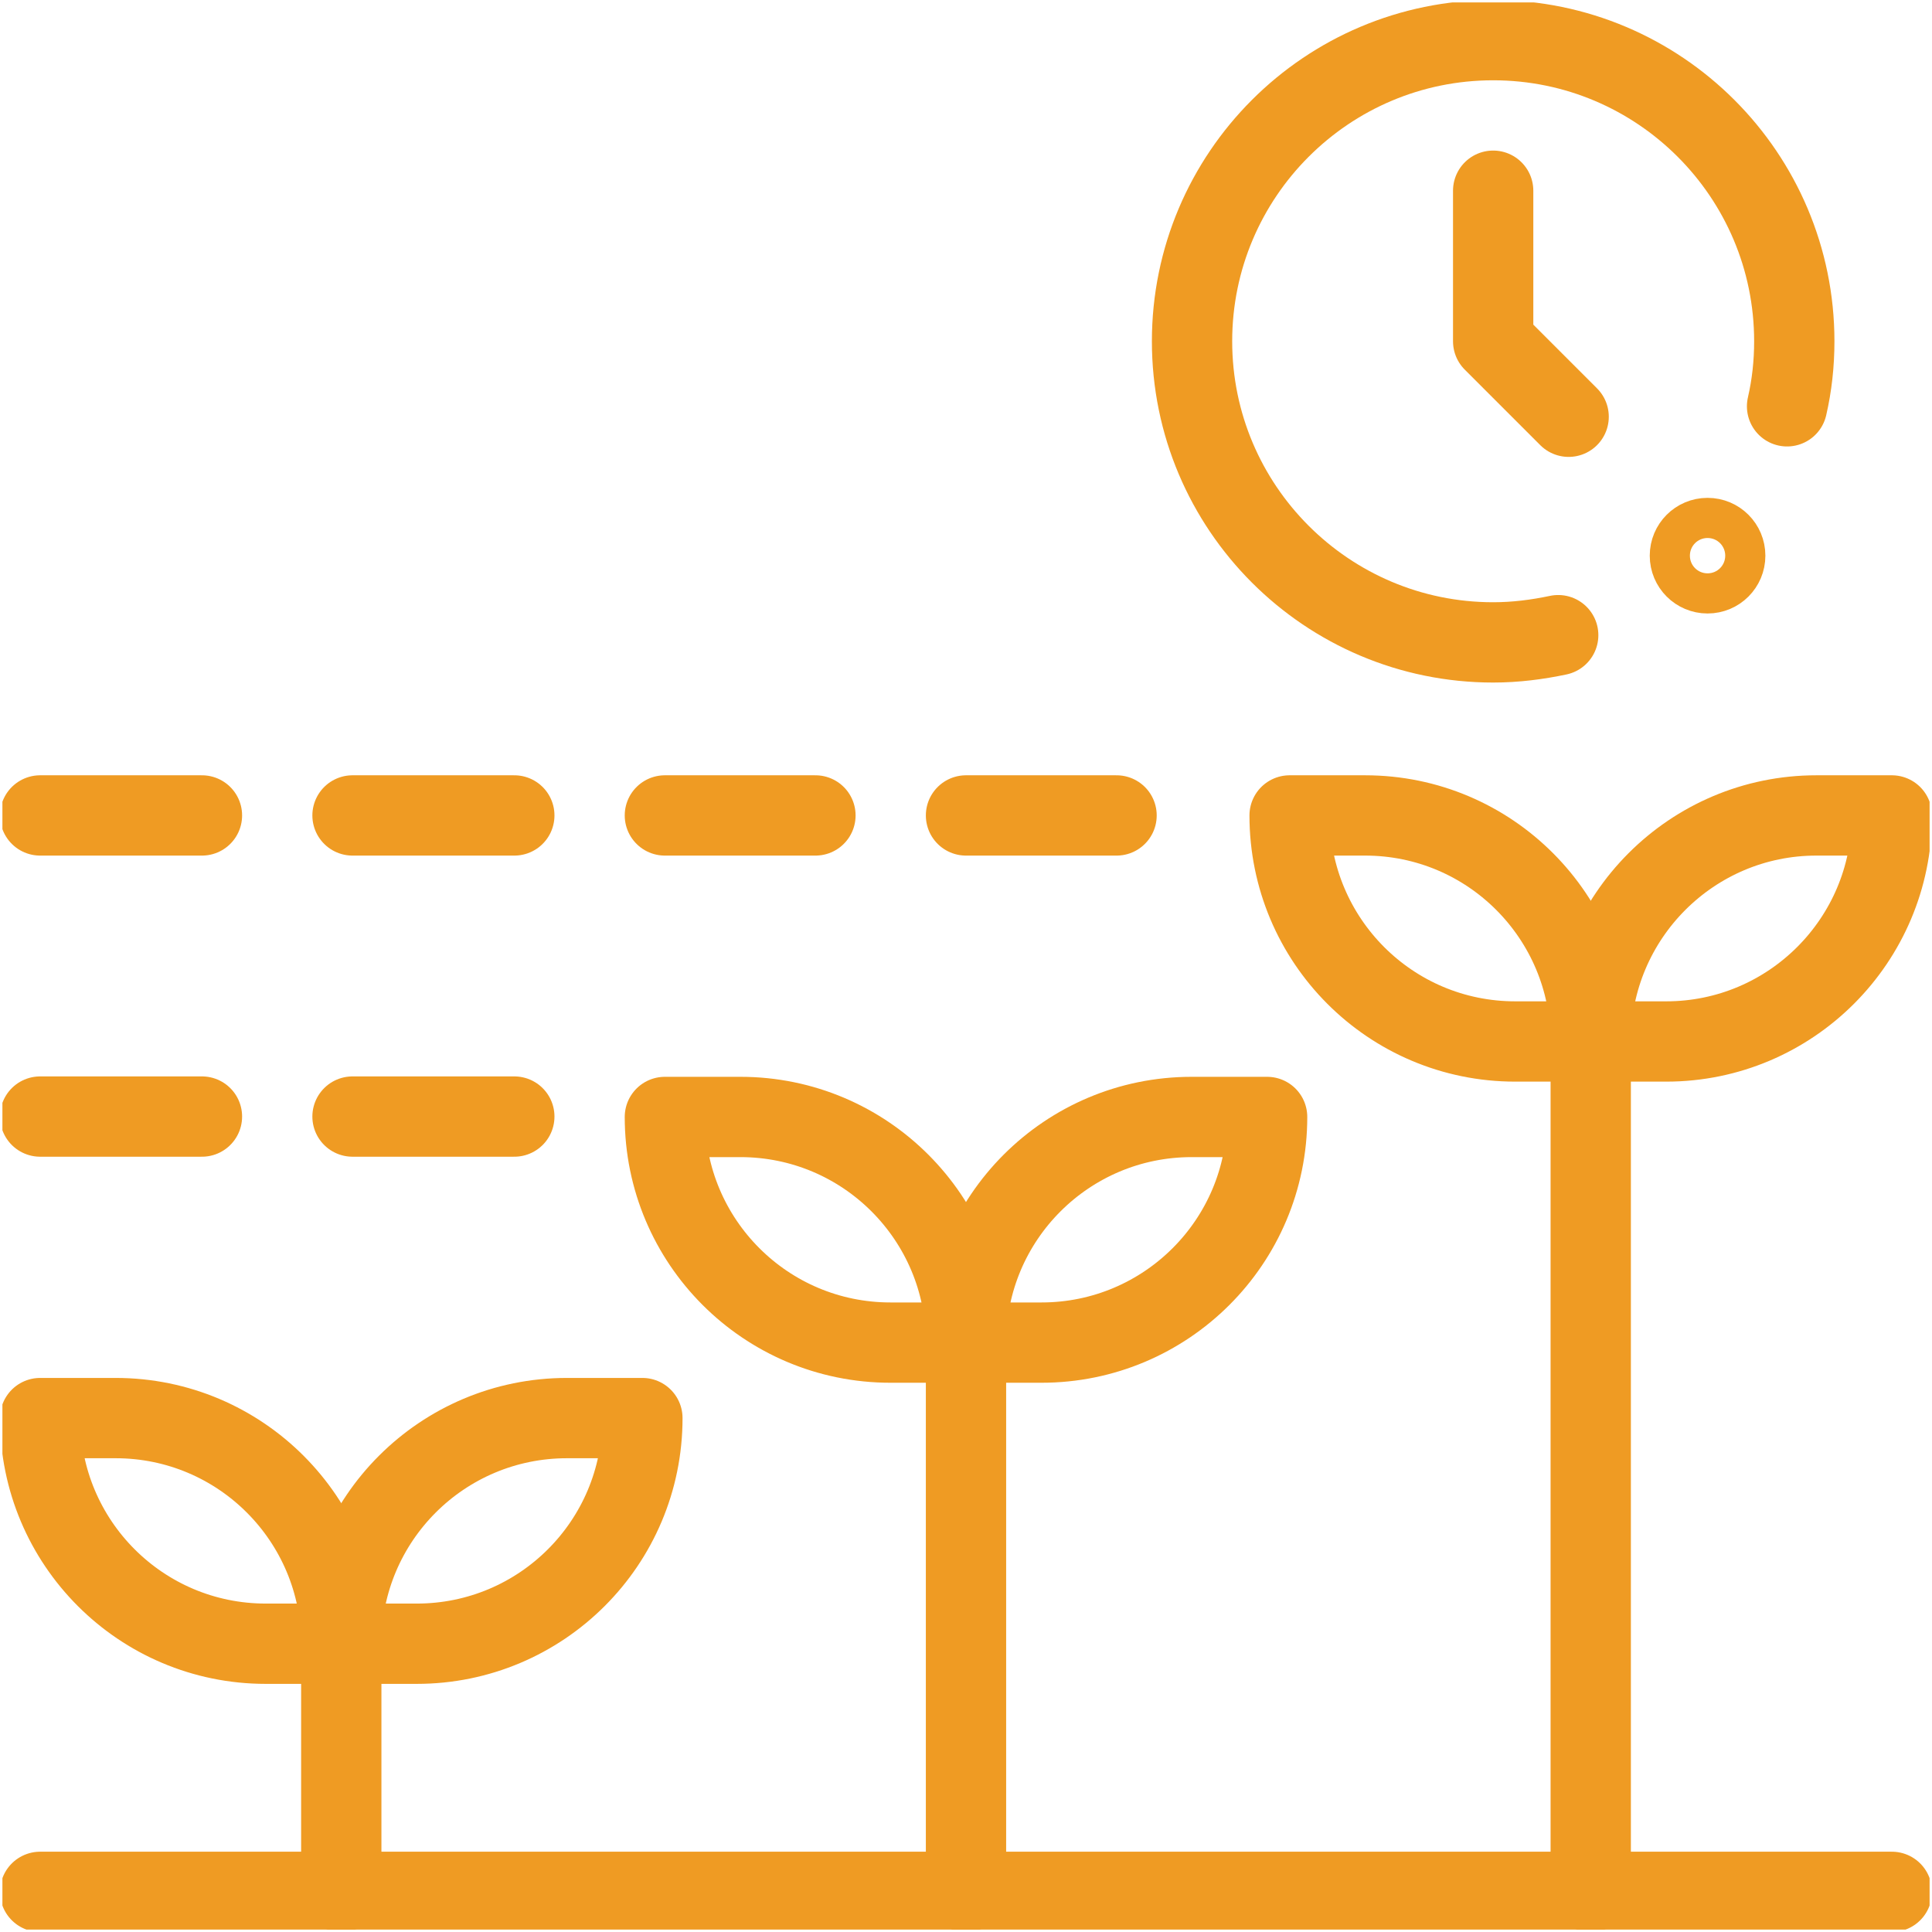
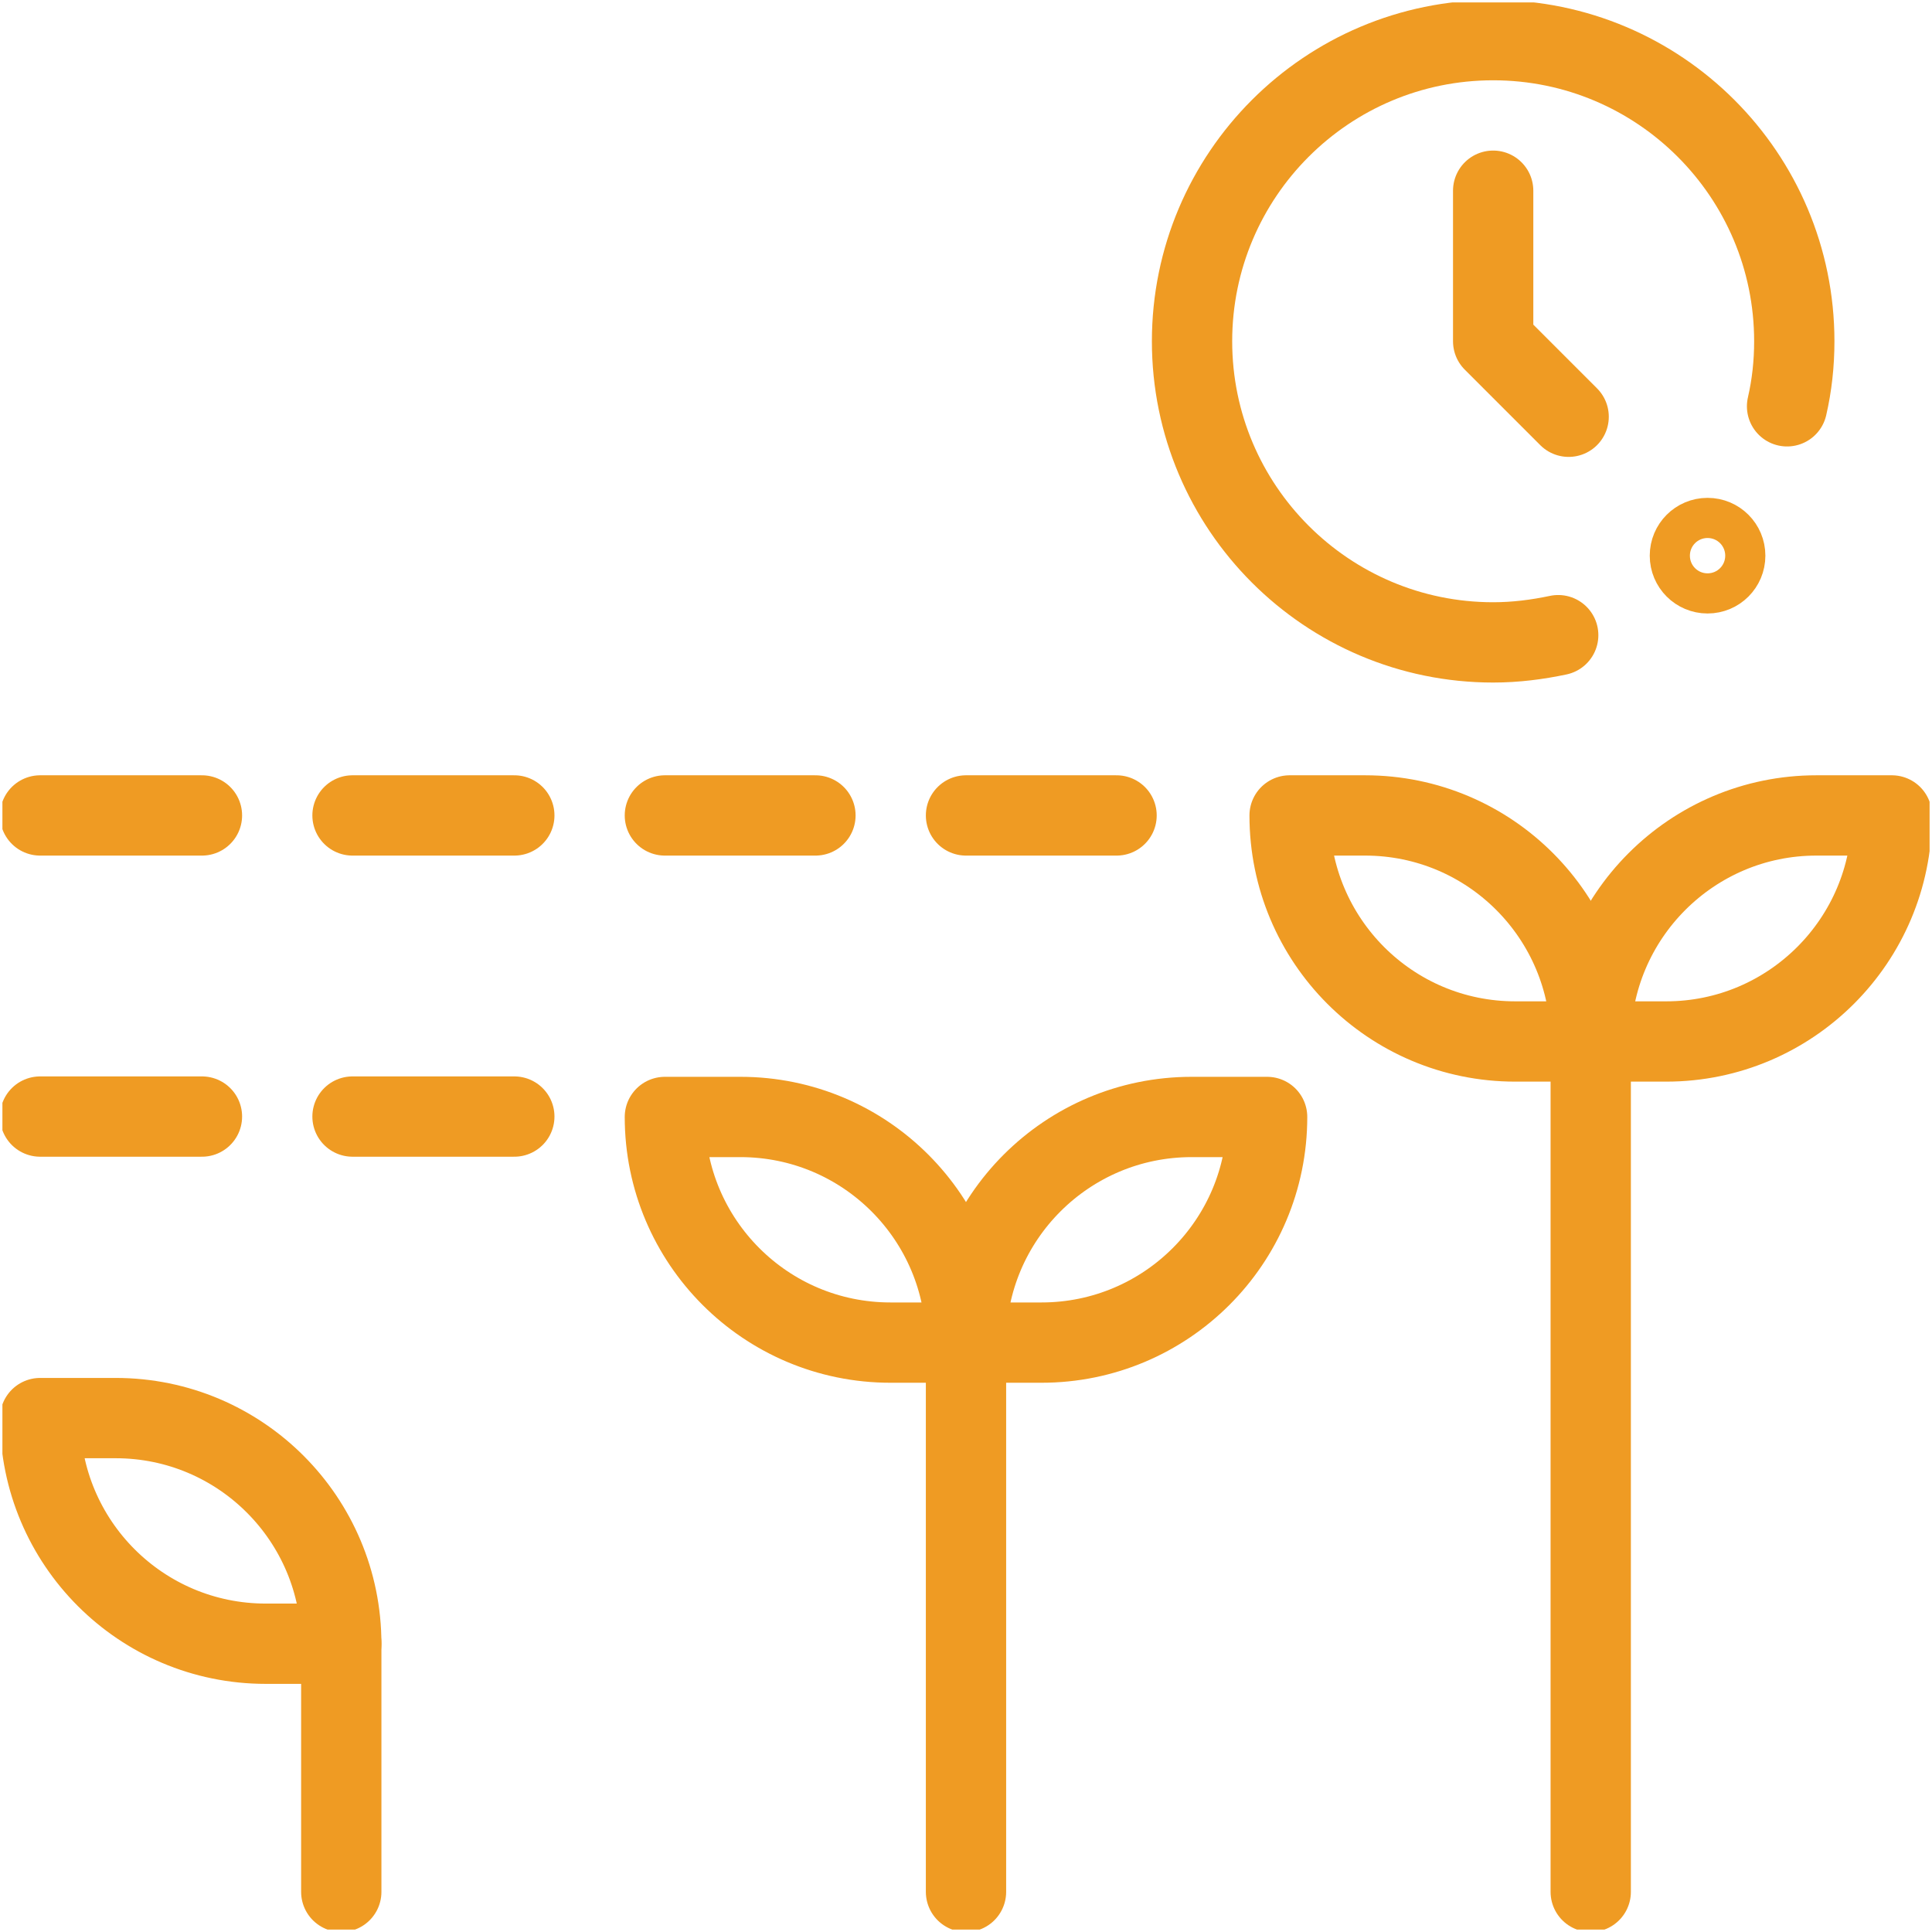
<svg xmlns="http://www.w3.org/2000/svg" id="Layer_2" width="48.12" height="48.12" viewBox="0 0 48.12 48.12">
  <defs>
    <style>.cls-1{clip-path:url(#clippath);}.cls-2{stroke-width:0px;}.cls-2,.cls-3,.cls-4{fill:none;}.cls-3{stroke-linecap:round;stroke-linejoin:round;stroke-width:2px;}.cls-3,.cls-4{stroke:#ef9b23;}.cls-4{stroke-miterlimit:10;}</style>
    <clipPath id="clippath">
      <rect class="cls-2" x=".06" y=".06" width="48" height="48" />
    </clipPath>
  </defs>
  <g id="Layer_1-2">
    <g id="g3357">
      <g id="g3359">
        <g class="cls-1">
          <g id="g3361">
            <g id="g3367">
-               <path id="path3369" class="cls-3" d="m1,47.12h46.12" />
-             </g>
+               </g>
            <g id="g3371">
              <path id="path3373" class="cls-3" d="m8.5,40.94h-1.88c-3.11,0-5.62-2.52-5.62-5.62h1.88c3.11,0,5.62,2.52,5.62,5.62Z" />
            </g>
            <g id="g3375">
-               <path id="path3377" class="cls-3" d="m10.38,40.94h-1.88c0-3.11,2.52-5.62,5.62-5.62h1.88c0,3.11-2.52,5.62-5.62,5.62Z" />
-             </g>
+               </g>
            <g id="g3379">
              <path id="path3381" class="cls-3" d="m8.5,47.12v-6.19" />
            </g>
            <g id="g3383">
              <path id="path3385" class="cls-3" d="m24.06,33.44h-1.88c-3.11,0-5.62-2.52-5.62-5.62h1.88c3.11,0,5.62,2.52,5.62,5.62Z" />
            </g>
            <g id="g3387">
              <path id="path3389" class="cls-3" d="m25.94,33.44h-1.88c0-3.11,2.52-5.62,5.62-5.62h1.88c0,3.11-2.52,5.62-5.62,5.62Z" />
            </g>
            <g id="g3391">
              <path id="path3393" class="cls-3" d="m24.06,47.12v-13.69" />
            </g>
            <g id="g3395">
              <path id="path3397" class="cls-3" d="m39.62,25.94h-1.88c-3.11,0-5.62-2.52-5.62-5.63h1.88c3.11,0,5.62,2.52,5.62,5.63Z" />
            </g>
            <g id="g3399">
              <path id="path3401" class="cls-3" d="m41.5,25.94h-1.88c0-3.11,2.52-5.63,5.62-5.63h1.88c0,3.11-2.52,5.63-5.62,5.63Z" />
            </g>
            <g id="g3403">
              <path id="path3405" class="cls-3" d="m39.62,47.12v-21.19" />
            </g>
            <g id="g3407">
              <path id="path3409" class="cls-3" d="m27.81,20.31h-3.75" />
            </g>
            <g id="g3411">
              <path id="path3413" class="cls-3" d="m5.03,20.31H1" />
            </g>
            <g id="g3415">
              <path id="path3417" class="cls-3" d="m12.81,20.31h-4.03" />
            </g>
            <g id="g3419">
              <path id="path3421" class="cls-3" d="m20.31,20.31h-3.75" />
            </g>
            <g id="g3423">
              <path id="path3425" class="cls-3" d="m5.03,27.81H1" />
            </g>
            <g id="g3427">
              <path id="path3429" class="cls-3" d="m12.81,27.81h-4.03" />
            </g>
            <g id="g3431">
              <path id="path3433" class="cls-3" d="m37.19,4.75v3.75l1.88,1.88" />
            </g>
            <g id="g3435">
              <path id="path3437" class="cls-3" d="m38.81,15.82c-.52.11-1.06.18-1.62.18-4.14,0-7.5-3.36-7.5-7.5s3.36-7.5,7.5-7.5,7.5,3.36,7.5,7.5c0,.56-.06,1.1-.18,1.62" />
            </g>
            <g id="g3439">
              <path id="path3441" class="cls-4" d="m41.59,13.84c0,.52.42.94.94.94s.94-.42.94-.94-.42-.94-.94-.94-.94.42-.94.94" />
            </g>
          </g>
        </g>
      </g>
    </g>
  </g>
</svg>